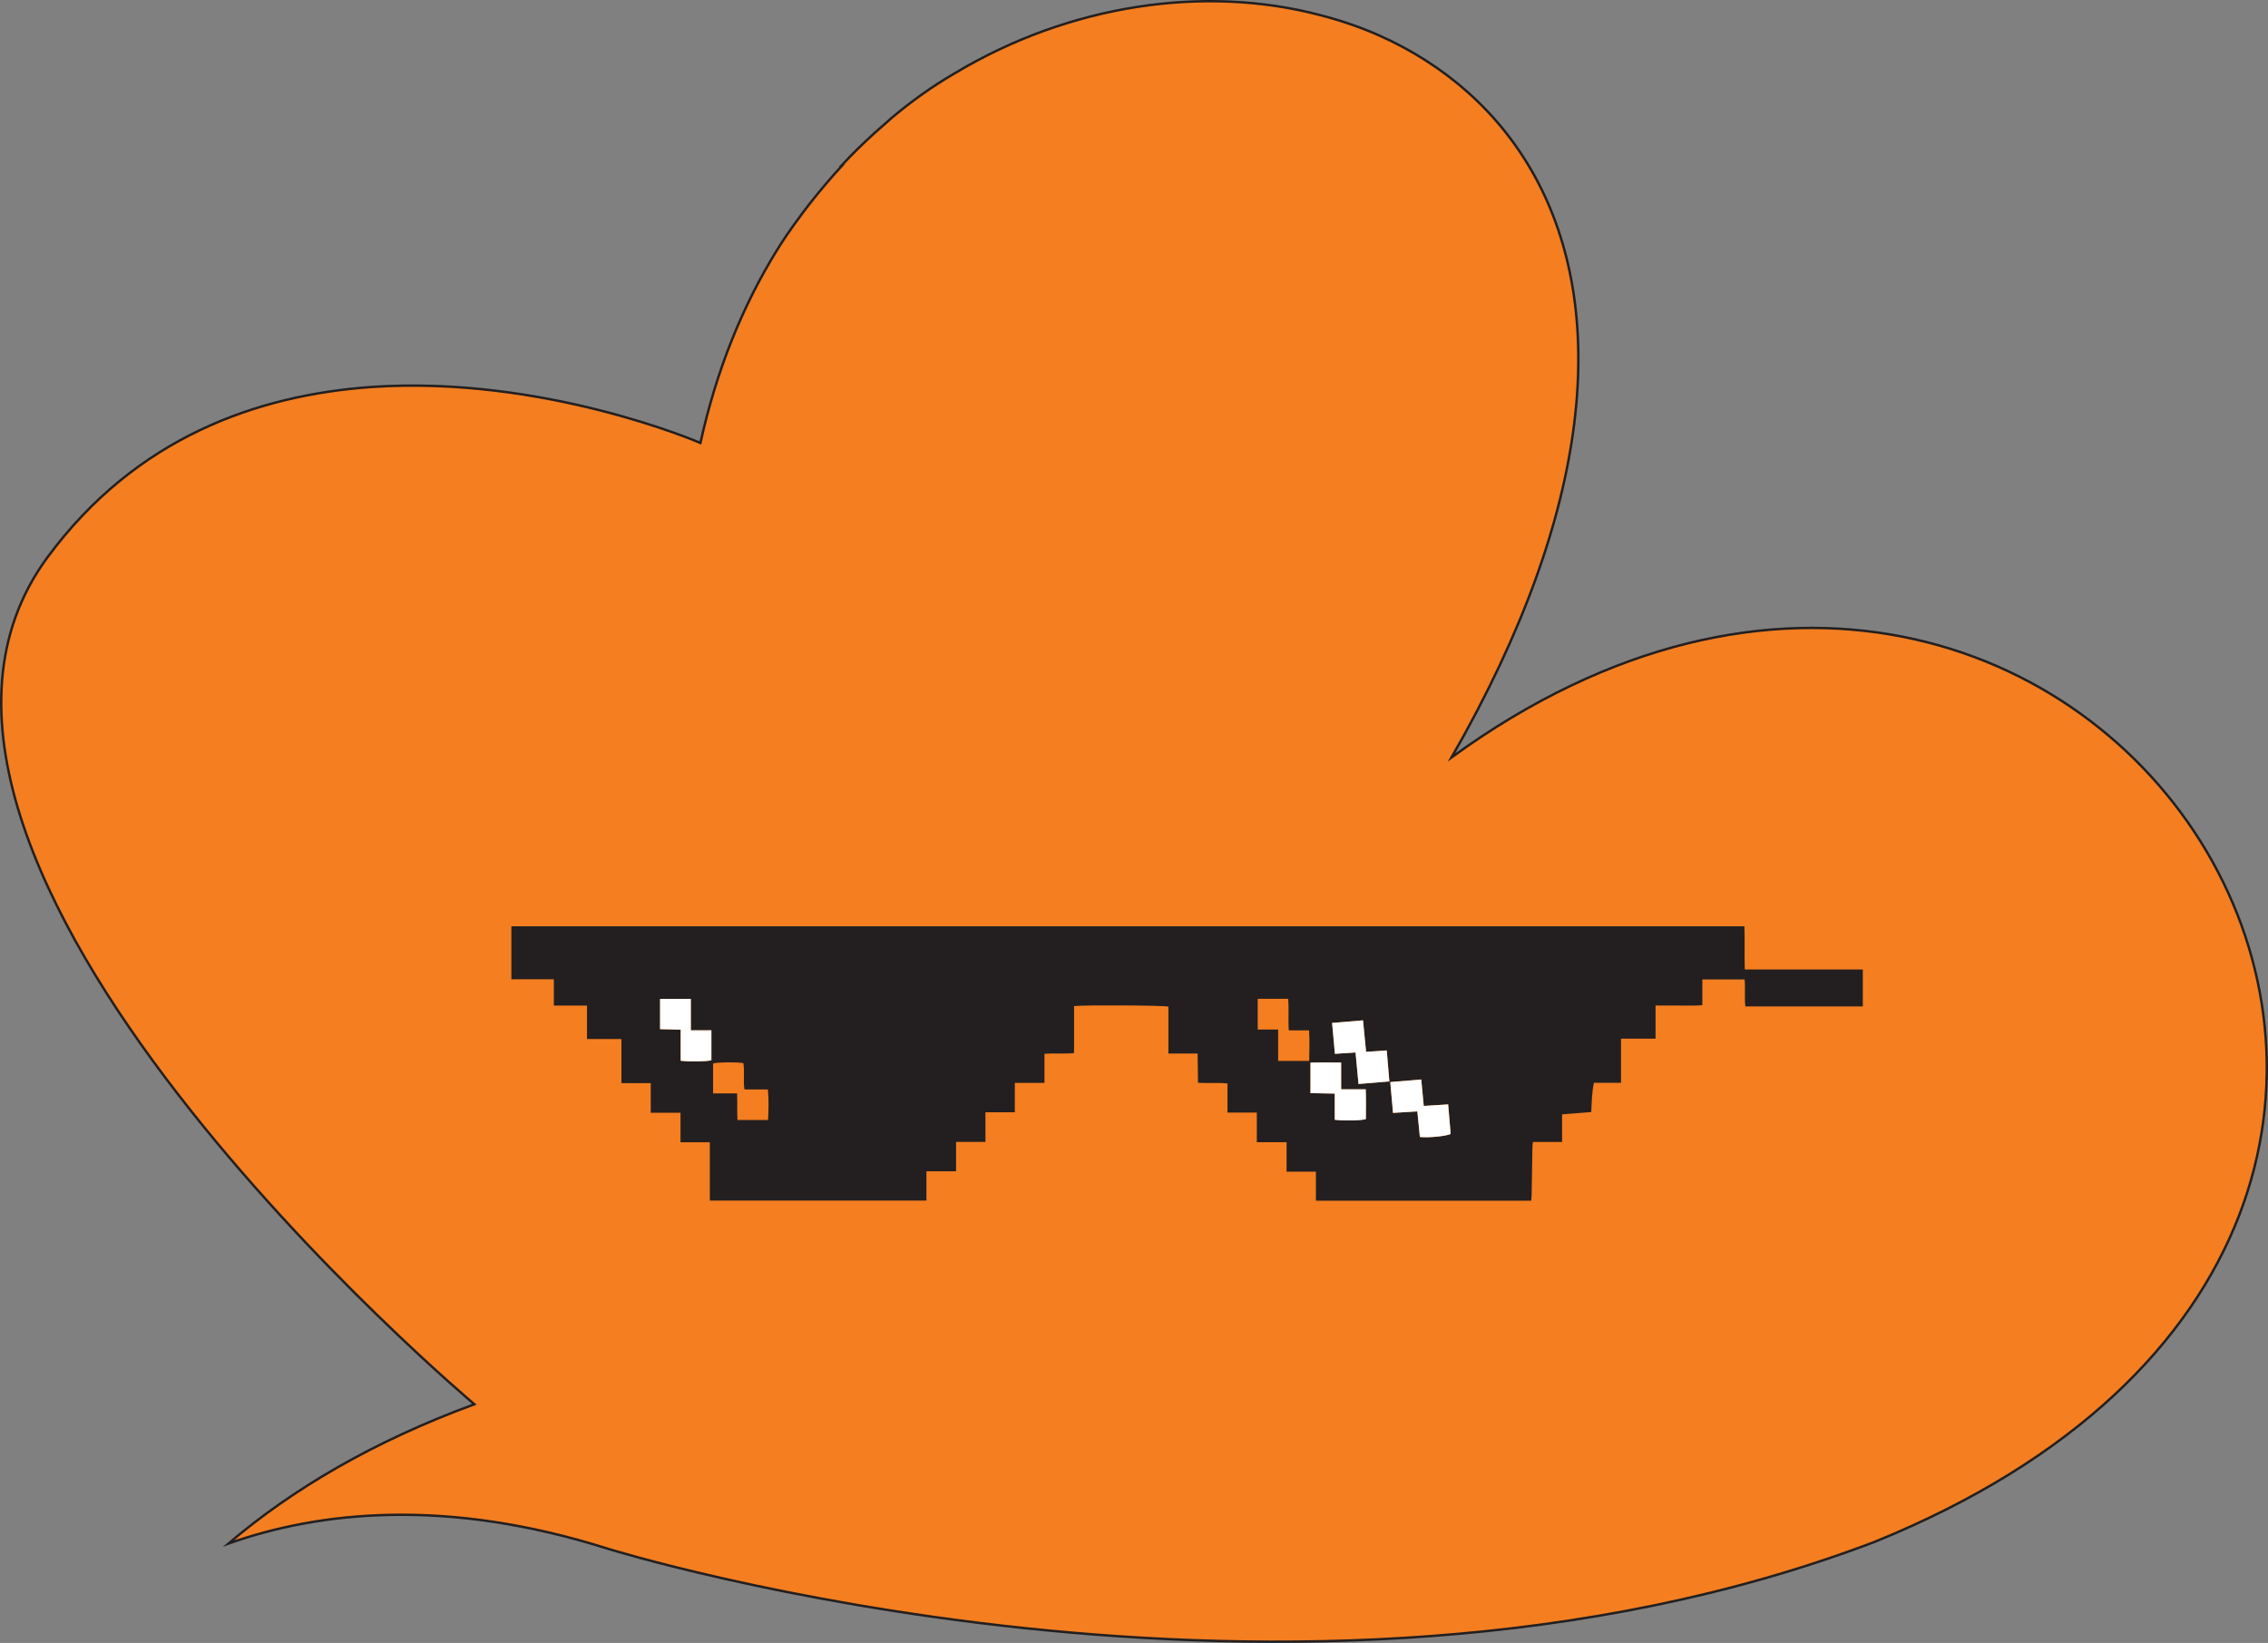
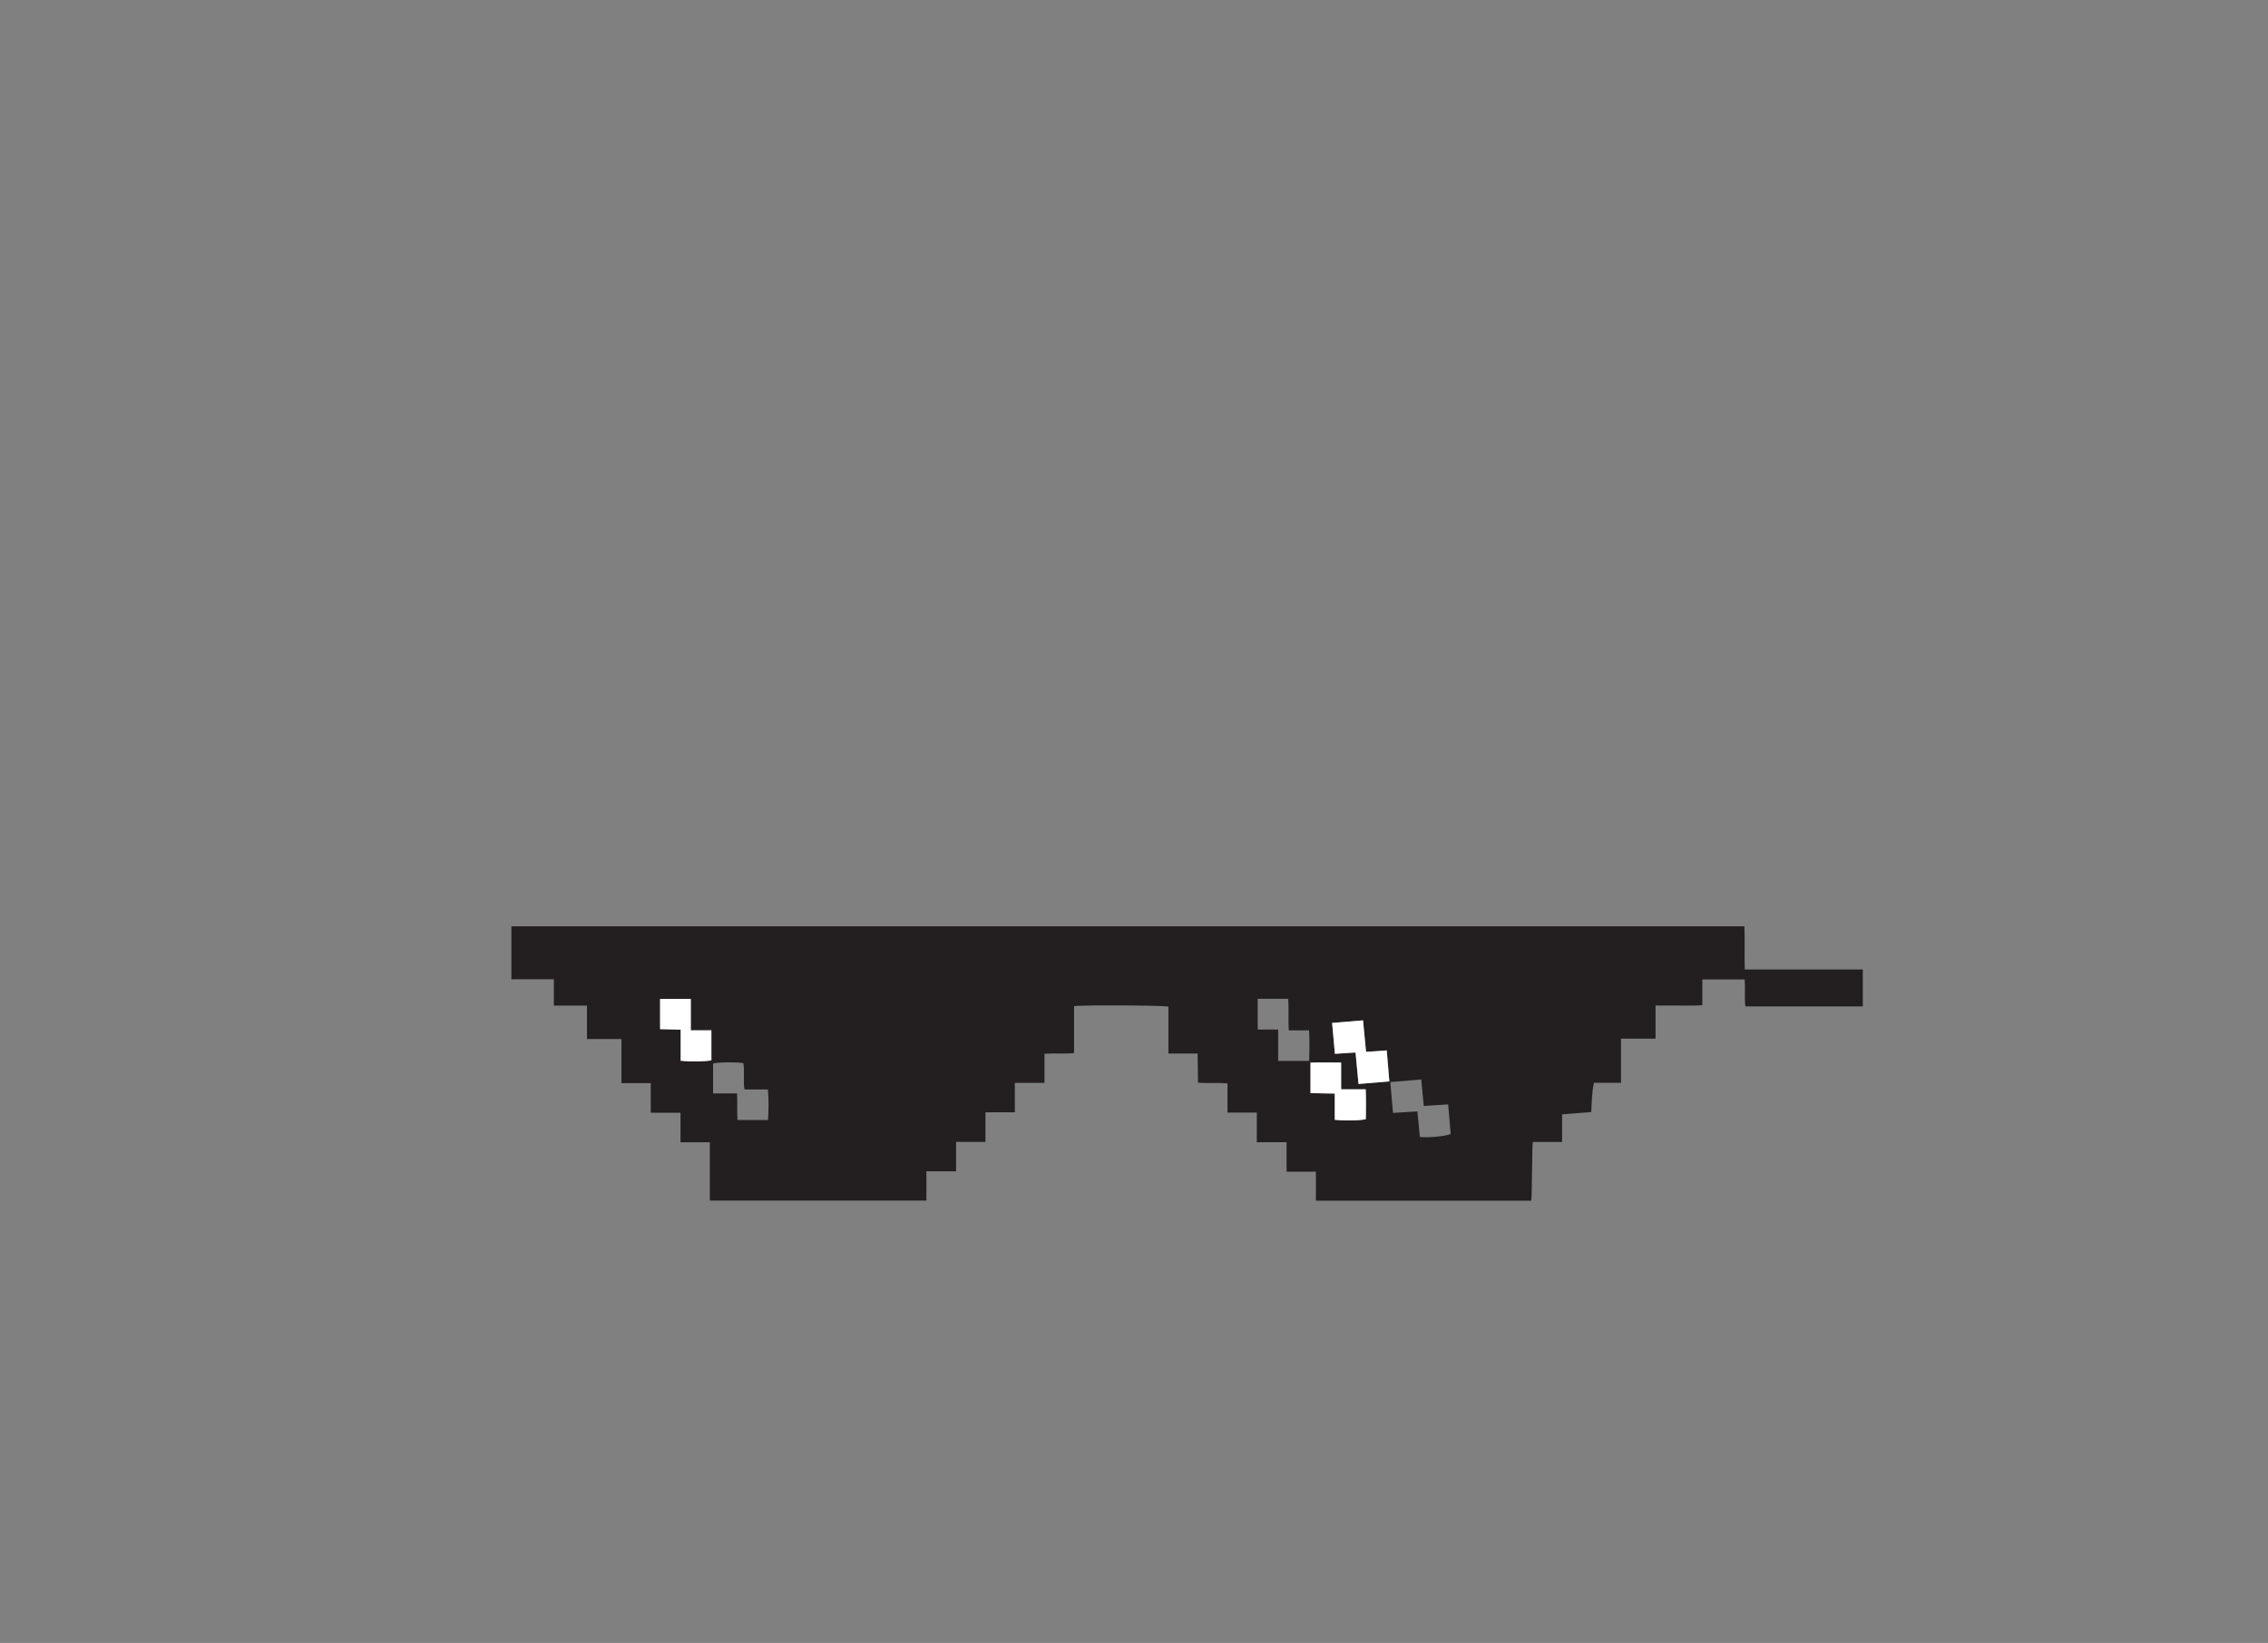
<svg xmlns="http://www.w3.org/2000/svg" viewBox="0 0 940.42 681.21" data-name="Layer 2" id="Layer_2">
  <rect x="0" y="0" width="940.42" height="681.21" fill="#808080" stroke="none" />
  <defs>
    <style>
      .cls-1 {
        fill: #fff;
      }

      .cls-2 {
        fill: #231f20;
      }

      .cls-3 {
        fill: #f47e20;
        stroke: #231f20;
        stroke-miterlimit: 10;
      }
    </style>
  </defs>
  <g data-name="Layer 1" id="Layer_1-2">
-     <path d="M777.3,639.32c-240.36,91.41-525.04,2.9-525.04,2.9-67.28-21.35-119.83-15.55-157.54-2.21,26.69-22.74,60.33-42.46,101.97-57.76,0,0-269.01-226.1-177.02-351.15,36.66-49.76,87-67.29,134.45-70.65,71.57-4.87,136.3,23.21,136.3,23.21,6.73-30.52,17.63-57.08,31.67-79.82,0,0,9.74-16.36,27.14-35.26h-.23c4.4-4.76,9.05-9.28,13.8-13.58,2.32-2.08,4.64-4.06,6.96-6.14.23-.13.46-.36.69-.59,7.66-6.38,16.01-12.4,25.18-17.74C443.66,1.64,499.57-6.24,547.02,6.17c8.59,2.2,16.82,4.98,24.7,8.46,54.3,24.13,91.41,78.42,80.98,161.36-4.98,39.56-20.76,85.73-50.81,138.05,266.58-193.85,509.84,189.44,175.4,325.28" class="cls-3" />
    <g>
      <path d="M294.33,497.82v-24.21h-12.16v-12.24h-12.34v-12.27h-12.15v-18.28h-14.28v-13.88h-13.75v-10.91h-17.6v-21.96h511.26c.23,5.87-.04,11.76.16,17.91h48.94v15.32h-48.68c-.49-3.67.05-7.38-.33-11.2h-17.53v10.69c-3.4.28-6.6.11-9.79.14-3.12.03-6.24,0-9.61,0v13.72h-14.32v18.33h-11.23c-.88,4.12-.9,8.08-1.1,12.11-4.04.32-7.89.63-12.1.96v11.44h-12.07c-.09.71-.21,1.2-.22,1.68-.12,6.79-.22,13.57-.34,20.36-.02.74-.11,1.47-.17,2.32h-89.28v-12.03h-12.16v-12.23h-12.34v-12.27h-12.16v-12.08c-4.12-.43-8.01.01-12.22-.3-.05-3.99-.11-7.92-.17-12.12h-12.11v-19.44c-2.12-.55-35.28-.7-39.12-.23v19.49c-4.14.41-8.1,0-12.27.28v12.08h-12.29v12.18h-12.19v12.29h-12.18v12.19h-12.29v12.13h-89.83l.02.03ZM563.3,449.45c4.42-.37,8.5-.71,12.8-1.07-.38-4.47-.74-8.58-1.1-12.85-2.92.2-5.6.38-8.56.59-.43-4.4-.83-8.58-1.26-13.06-4.36.37-8.46.7-12.82,1.06.4,4.45.77,8.55,1.16,12.82,3-.2,5.74-.37,8.56-.55.42,4.48.81,8.6,1.23,13.05M576.48,448.66c.4,4.49.76,8.51,1.14,12.79,3.46-.22,6.7-.42,10.09-.63.37,3.76.71,7.2,1.04,10.59,3.23.43,10.86-.29,12.77-1.23-.34-3.97-.68-8.01-1.04-12.26-3.47.22-6.72.43-10.11.64-.37-3.79-.7-7.22-1.06-10.97-4.31.36-8.41.7-12.82,1.07M282.25,439.82c3.77.48,10.93.35,12.72-.2v-12.41h-8.53v-13h-12.73v12.52c2.86.07,5.6.15,8.54.22v12.88h0ZM521.51,414.14v12.73h8.47v13.02h12.87c.08-4.26.22-8.34-.05-12.67h-8.4c-.33-4.48.11-8.78-.27-13.09h-12.62ZM305.63,453.35c.17,3.99-.06,7.54.16,11.03h12.68c.23-4.25.34-8.34-.06-12.66h-9.71c-.63-3.77.16-7.44-.48-10.93-3.36-.48-10.75-.37-12.54.16v12.4h9.97-.02ZM553.46,464.31c4.14.48,10.95.33,12.89-.29.02-3.96.12-7.99-.06-12.35h-10.19v-11.1c-4.46-.03-8.56-.11-12.71.02v12.66c3.38.06,6.63.13,10.07.19v10.88h0Z" class="cls-2" />
      <path d="M563.3,449.45c-.42-4.44-.81-8.57-1.23-13.05-2.82.18-5.55.36-8.56.55-.39-4.28-.76-8.38-1.16-12.81,4.37-.37,8.46-.7,12.82-1.07.43,4.48.84,8.65,1.26,13.06,2.95-.2,5.63-.39,8.57-.59.37,4.27.71,8.38,1.09,12.85-4.29.36-8.39.7-12.8,1.07" class="cls-1" />
-       <path d="M576.48,448.66c4.41-.37,8.51-.71,12.82-1.07.36,3.75.69,7.18,1.06,10.97,3.4-.21,6.64-.42,10.11-.64.37,4.24.7,8.27,1.04,12.26-1.9.94-9.54,1.66-12.77,1.23-.33-3.38-.66-6.82-1.04-10.59-3.4.21-6.63.41-10.09.62-.38-4.27-.74-8.29-1.14-12.78" class="cls-1" />
      <path d="M282.24,439.81v-12.88c-2.92-.07-5.67-.15-8.54-.21v-12.53h12.74v13.01h8.53v12.4c-1.8.55-8.95.68-12.73.2" class="cls-1" />
      <path d="M553.46,464.31v-10.88c-3.44-.06-6.69-.13-10.07-.19v-12.66c4.15-.13,8.25-.05,12.71-.02v11.1h10.19c.18,4.36.08,8.39.06,12.35-1.93.62-8.75.78-12.89.29" class="cls-1" />
    </g>
  </g>
</svg>